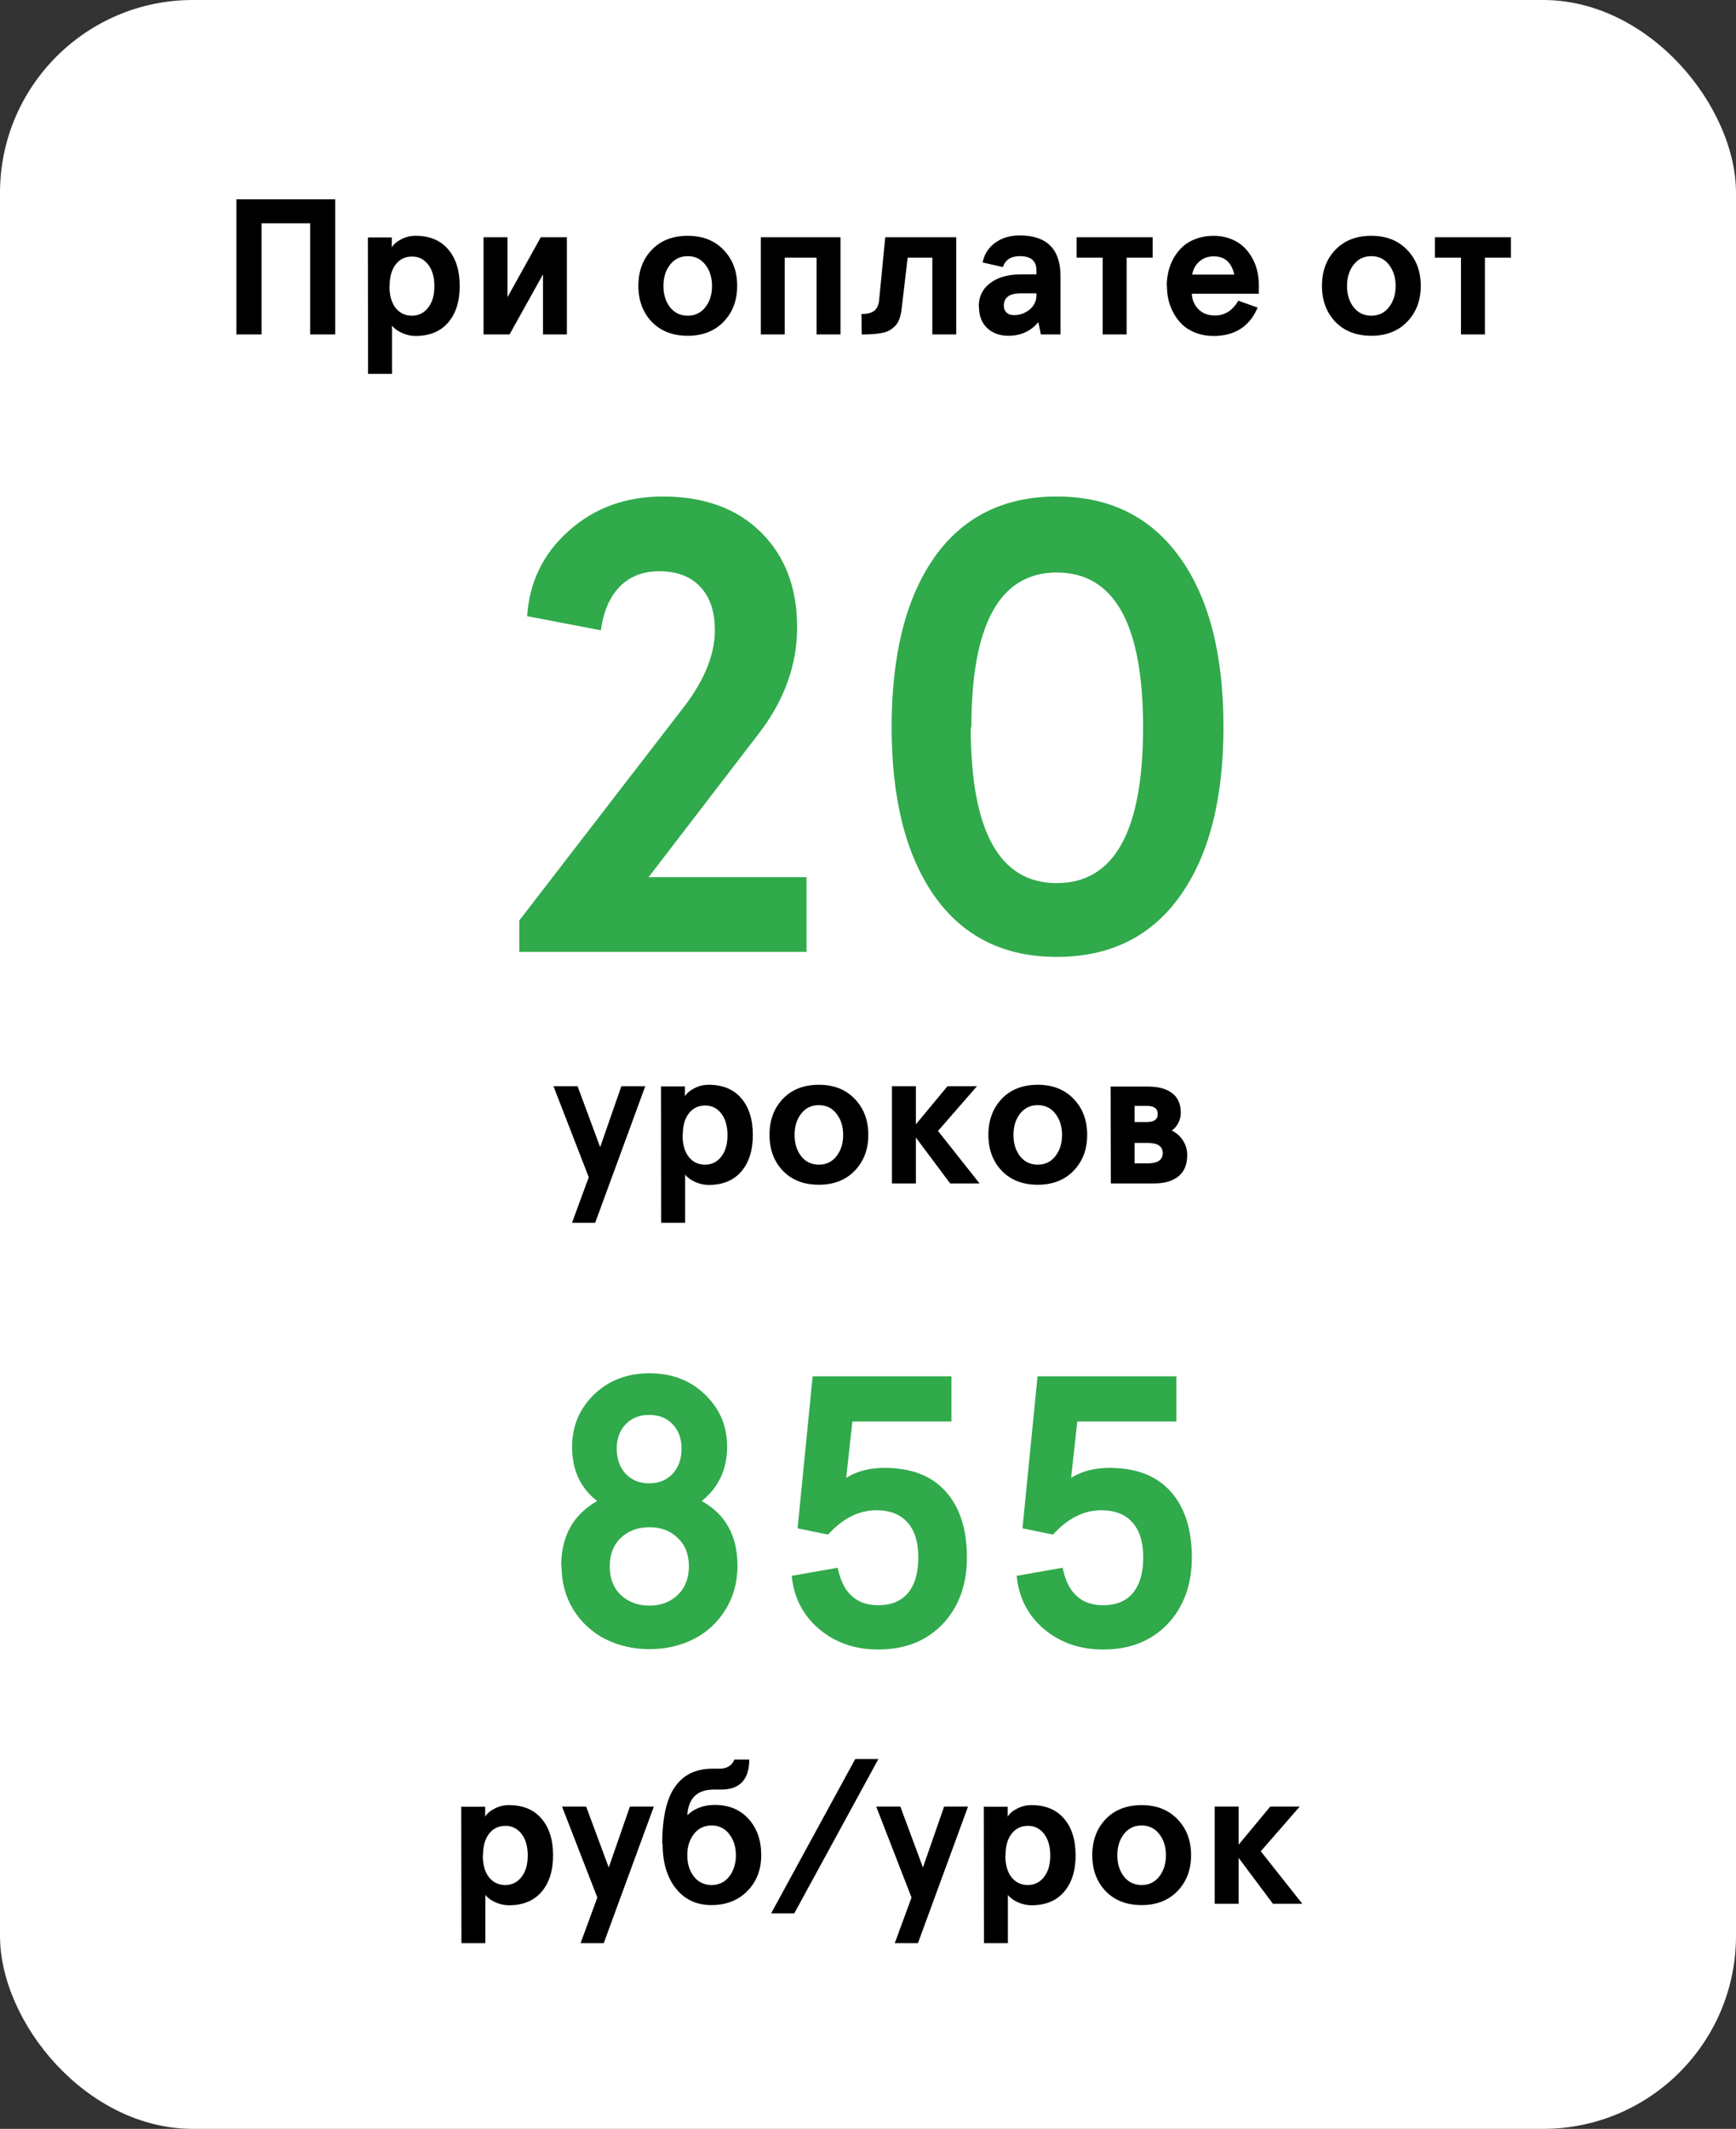
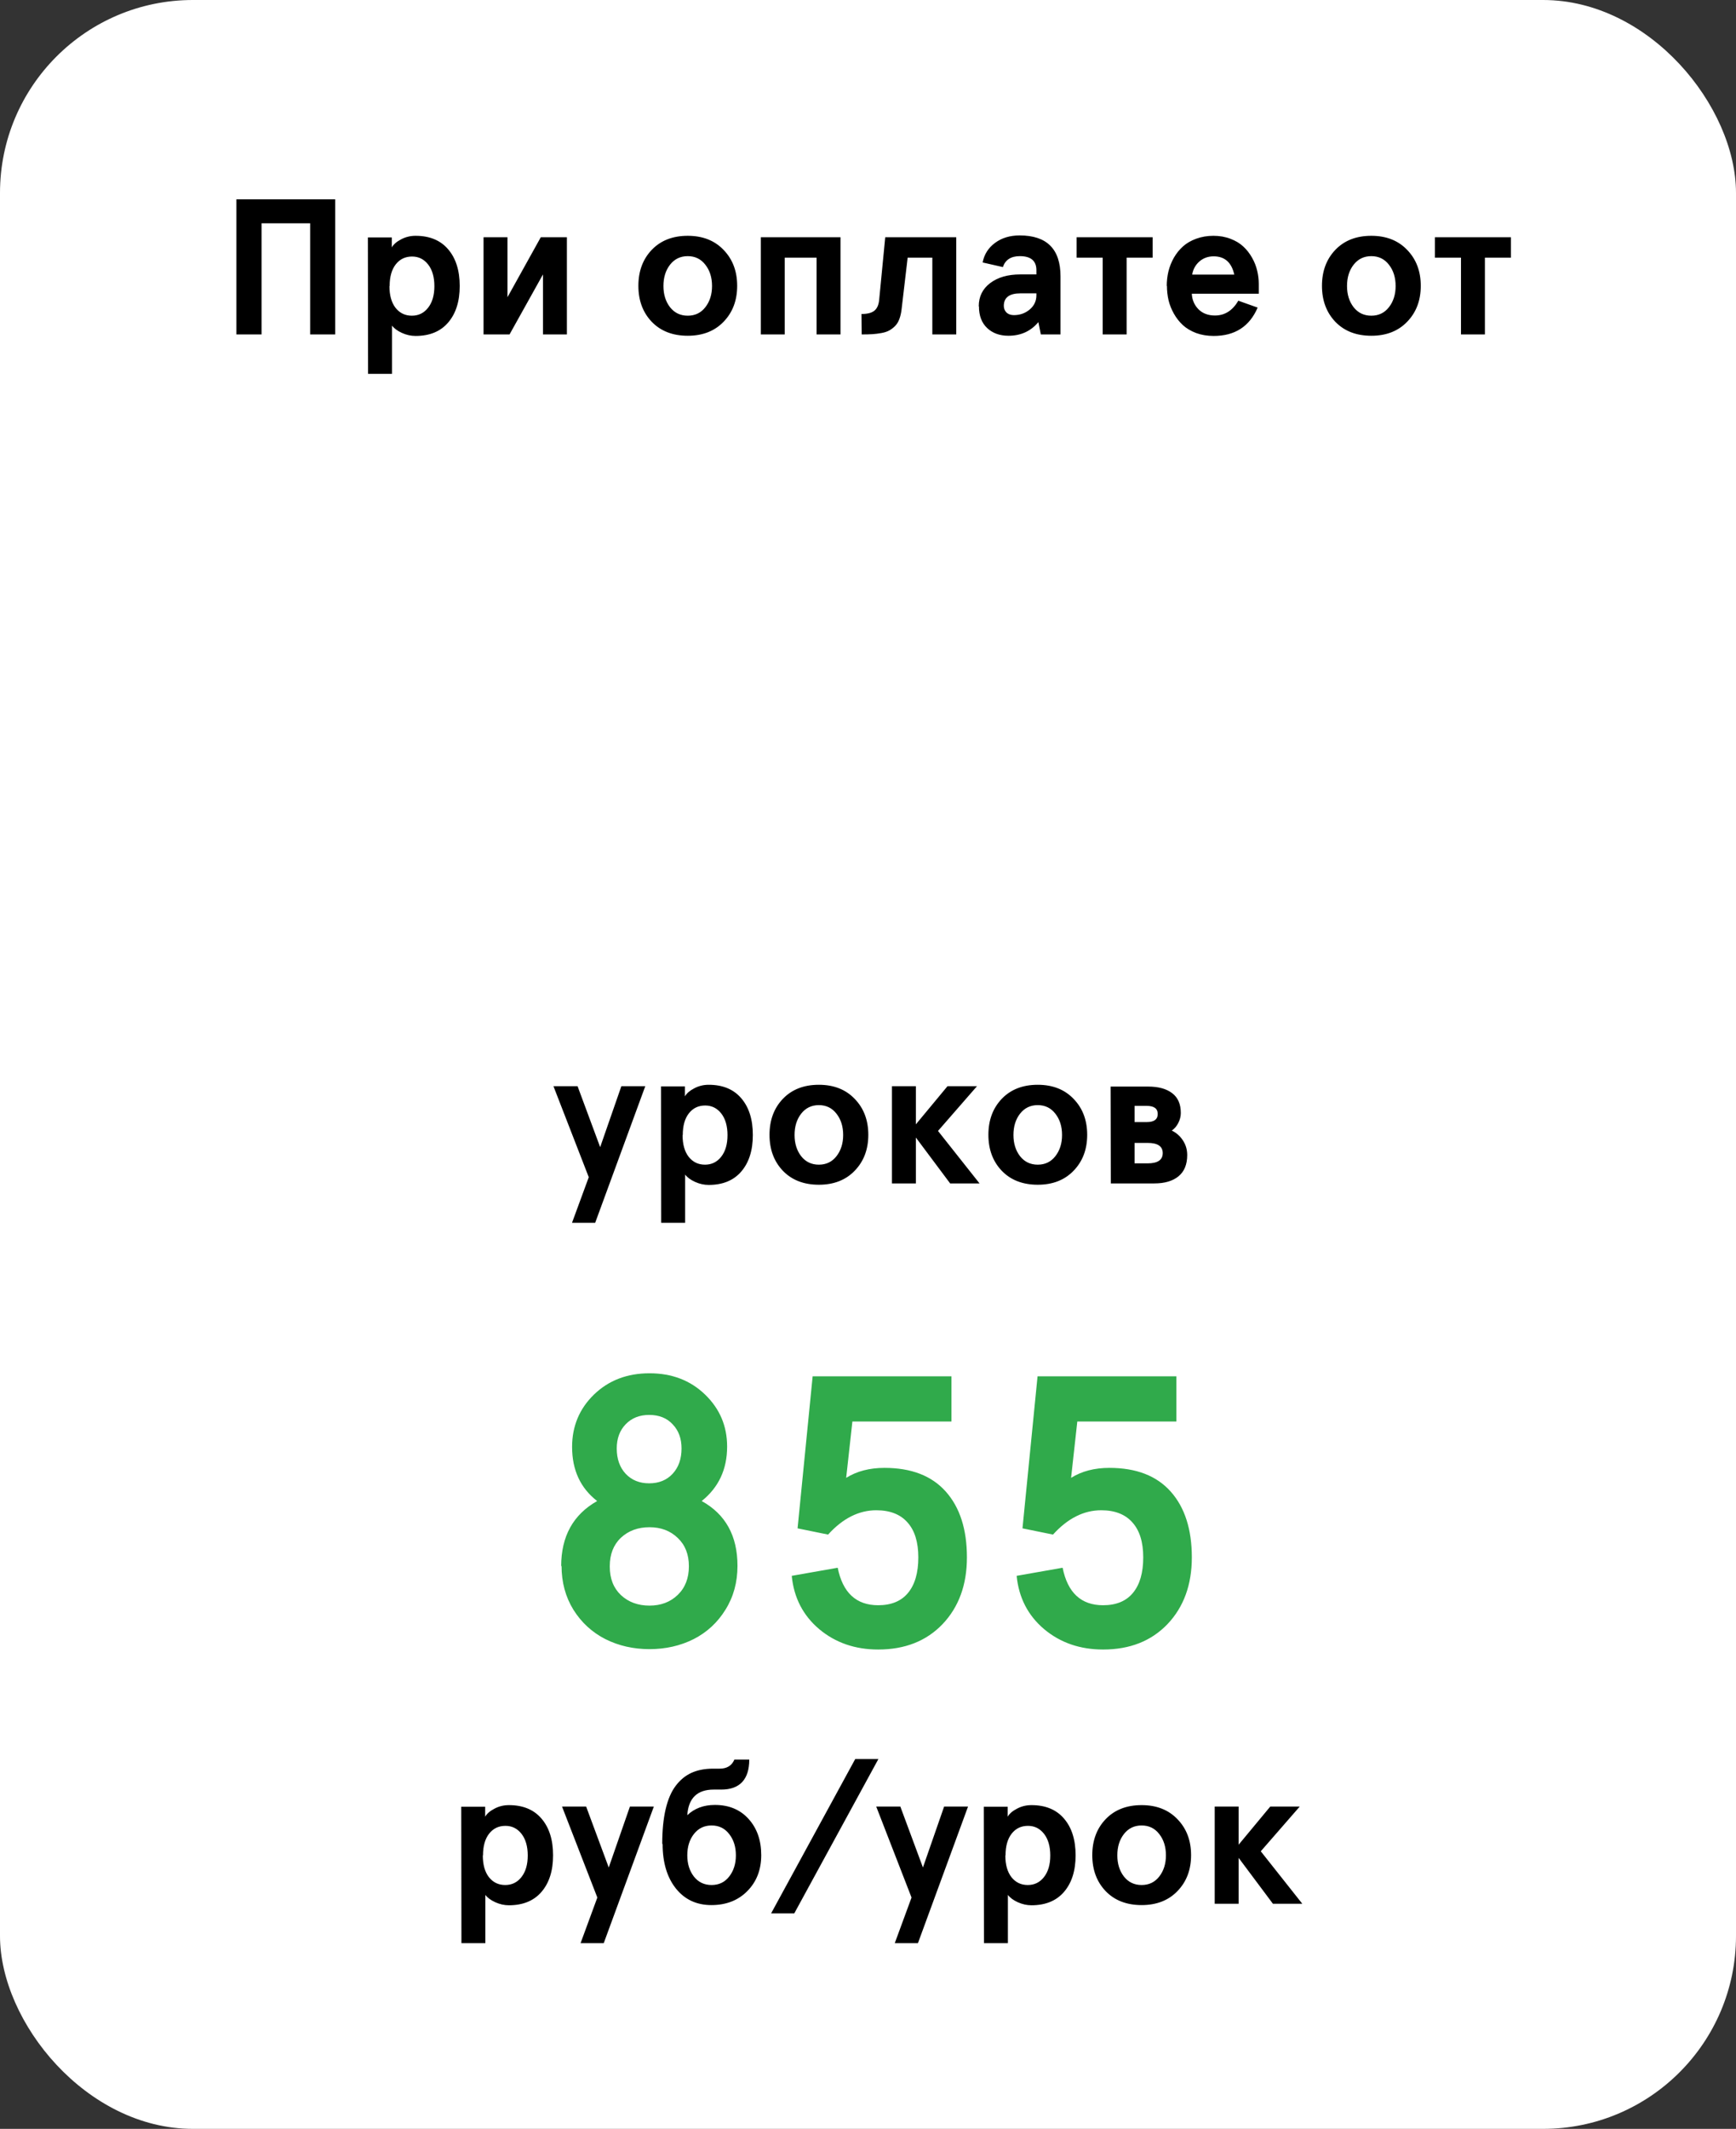
<svg xmlns="http://www.w3.org/2000/svg" width="270" height="331" viewBox="0 0 270 331" fill="none">
  <rect x="0" y="0" width="270" height="331" fill="#333333" stroke="none" />
  <rect width="270" height="331" rx="30" fill="white" />
  <path d="M36.768 52V30.994H52.134V52H48.237V34.715H40.679V52H36.768ZM57.217 36.912H60.938V38.465C61.201 37.996 61.68 37.581 62.373 37.22C63.066 36.849 63.818 36.663 64.629 36.663C66.816 36.663 68.506 37.361 69.697 38.758C70.898 40.154 71.499 42.059 71.499 44.471C71.499 46.863 70.898 48.758 69.697 50.154C68.506 51.541 66.816 52.234 64.629 52.234C63.916 52.234 63.213 52.078 62.52 51.766C61.826 51.453 61.309 51.072 60.967 50.623V58.123H57.246L57.217 36.912ZM60.571 44.5C60.571 45.926 60.889 47.049 61.523 47.869C62.168 48.68 63.013 49.085 64.058 49.085C65.093 49.085 65.933 48.675 66.577 47.855C67.231 47.024 67.559 45.906 67.559 44.5C67.559 43.084 67.236 41.961 66.592 41.131C65.947 40.301 65.112 39.886 64.087 39.886C63.032 39.886 62.188 40.291 61.553 41.102C60.918 41.912 60.601 43.035 60.601 44.471L60.571 44.5ZM75.205 52V36.883H78.926V46.214L84.111 36.883H88.169V52H84.448V42.669L79.248 52H75.205ZM101.367 50.037C99.981 48.582 99.287 46.717 99.287 44.441C99.287 42.166 99.981 40.301 101.367 38.846C102.764 37.391 104.629 36.663 106.963 36.663C109.287 36.663 111.147 37.395 112.544 38.86C113.95 40.315 114.653 42.176 114.653 44.441C114.653 46.707 113.95 48.567 112.544 50.023C111.147 51.477 109.287 52.205 106.963 52.205C104.629 52.205 102.764 51.482 101.367 50.037ZM103.184 44.471C103.184 45.779 103.525 46.878 104.209 47.767C104.902 48.645 105.82 49.085 106.963 49.085C108.105 49.085 109.019 48.645 109.702 47.767C110.396 46.878 110.742 45.779 110.742 44.471C110.742 43.143 110.396 42.039 109.702 41.16C109.019 40.272 108.105 39.827 106.963 39.827C105.82 39.827 104.902 40.272 104.209 41.16C103.525 42.039 103.184 43.143 103.184 44.471ZM118.33 52V36.883H130.723V52H127.002V40.062H122.051V52H118.33ZM133.989 48.821C134.878 48.821 135.532 48.66 135.952 48.338C136.382 48.016 136.641 47.469 136.729 46.697L137.681 36.883H148.726V52H145.005V40.062H141.167L140.229 48.045C140.161 48.641 140.044 49.158 139.878 49.598C139.722 50.037 139.497 50.403 139.204 50.696C138.921 50.98 138.618 51.209 138.296 51.385C137.983 51.56 137.583 51.692 137.095 51.78C136.606 51.868 136.138 51.927 135.688 51.956C135.239 51.985 134.683 52 134.019 52L133.989 48.821ZM152.227 47.62C152.227 46.116 152.817 44.915 153.999 44.017C155.19 43.118 156.748 42.669 158.672 42.669H161.191V42.01C161.191 40.555 160.332 39.827 158.613 39.827C157.236 39.827 156.357 40.394 155.977 41.526L152.827 40.809C153.071 39.549 153.716 38.533 154.761 37.762C155.806 36.99 157.08 36.605 158.584 36.605C162.822 36.605 164.941 38.728 164.941 42.977V52H161.88L161.499 50.081C160.317 51.497 158.765 52.205 156.841 52.205C155.483 52.205 154.38 51.805 153.53 51.004C152.681 50.203 152.256 49.085 152.256 47.649L152.227 47.62ZM156.123 47.562C156.123 47.962 156.26 48.304 156.533 48.587C156.816 48.86 157.202 48.997 157.69 48.997C158.628 48.997 159.443 48.709 160.137 48.133C160.84 47.547 161.191 46.805 161.191 45.906V45.613H158.701C156.982 45.613 156.123 46.263 156.123 47.562ZM167.446 40.062V36.883H179.268V40.062H175.225V52H171.504V40.062H167.446ZM181.465 44.471C181.465 43.69 181.553 42.928 181.729 42.185C181.914 41.443 182.197 40.735 182.578 40.062C182.969 39.388 183.442 38.802 183.999 38.304C184.556 37.806 185.239 37.41 186.05 37.117C186.87 36.815 187.764 36.663 188.73 36.663C189.697 36.663 190.581 36.819 191.382 37.132C192.183 37.435 192.847 37.835 193.374 38.333C193.911 38.831 194.365 39.412 194.736 40.076C195.107 40.73 195.371 41.399 195.527 42.083C195.693 42.767 195.776 43.45 195.776 44.134V45.672H185.361C185.41 46.629 185.757 47.435 186.401 48.089C187.046 48.733 187.9 49.056 188.965 49.056C190.488 49.056 191.699 48.289 192.598 46.756L195.601 47.825C194.341 50.765 192.061 52.234 188.76 52.234C187.773 52.234 186.865 52.083 186.035 51.78C185.215 51.468 184.526 51.058 183.97 50.55C183.423 50.042 182.959 49.451 182.578 48.777C182.197 48.103 181.919 47.405 181.743 46.683C181.577 45.95 181.494 45.203 181.494 44.441L181.465 44.471ZM185.42 42.698H191.968C191.548 40.804 190.479 39.856 188.76 39.856C187.891 39.856 187.148 40.125 186.533 40.662C185.928 41.199 185.557 41.878 185.42 42.698ZM207.686 50.037C206.299 48.582 205.605 46.717 205.605 44.441C205.605 42.166 206.299 40.301 207.686 38.846C209.082 37.391 210.947 36.663 213.281 36.663C215.605 36.663 217.466 37.395 218.862 38.86C220.269 40.315 220.972 42.176 220.972 44.441C220.972 46.707 220.269 48.567 218.862 50.023C217.466 51.477 215.605 52.205 213.281 52.205C210.947 52.205 209.082 51.482 207.686 50.037ZM209.502 44.471C209.502 45.779 209.844 46.878 210.527 47.767C211.221 48.645 212.139 49.085 213.281 49.085C214.424 49.085 215.337 48.645 216.021 47.767C216.714 46.878 217.061 45.779 217.061 44.471C217.061 43.143 216.714 42.039 216.021 41.16C215.337 40.272 214.424 39.827 213.281 39.827C212.139 39.827 211.221 40.272 210.527 41.16C209.844 42.039 209.502 43.143 209.502 44.471ZM223.169 40.062V36.883H234.99V40.062H230.947V52H227.227V40.062H223.169Z" fill="black" />
  <path d="M86.078 168.883H89.828L93.344 178.36L96.64 168.883H100.36L92.567 190.123H88.964L91.571 183.033L86.078 168.883ZM102.807 168.912H106.527V170.465C106.791 169.996 107.27 169.581 107.963 169.22C108.656 168.849 109.408 168.663 110.219 168.663C112.406 168.663 114.096 169.361 115.287 170.758C116.488 172.154 117.089 174.059 117.089 176.471C117.089 178.863 116.488 180.758 115.287 182.154C114.096 183.541 112.406 184.234 110.219 184.234C109.506 184.234 108.803 184.078 108.109 183.766C107.416 183.453 106.898 183.072 106.557 182.623V190.123H102.836L102.807 168.912ZM106.161 176.5C106.161 177.926 106.479 179.049 107.113 179.869C107.758 180.68 108.603 181.085 109.647 181.085C110.683 181.085 111.522 180.675 112.167 179.854C112.821 179.024 113.148 177.906 113.148 176.5C113.148 175.084 112.826 173.961 112.182 173.131C111.537 172.301 110.702 171.886 109.677 171.886C108.622 171.886 107.777 172.291 107.143 173.102C106.508 173.912 106.19 175.035 106.19 176.471L106.161 176.5ZM121.762 182.037C120.375 180.582 119.682 178.717 119.682 176.441C119.682 174.166 120.375 172.301 121.762 170.846C123.158 169.391 125.023 168.663 127.357 168.663C129.682 168.663 131.542 169.396 132.938 170.86C134.345 172.315 135.048 174.176 135.048 176.441C135.048 178.707 134.345 180.567 132.938 182.022C131.542 183.478 129.682 184.205 127.357 184.205C125.023 184.205 123.158 183.482 121.762 182.037ZM123.578 176.471C123.578 177.779 123.92 178.878 124.604 179.767C125.297 180.646 126.215 181.085 127.357 181.085C128.5 181.085 129.413 180.646 130.097 179.767C130.79 178.878 131.137 177.779 131.137 176.471C131.137 175.143 130.79 174.039 130.097 173.16C129.413 172.271 128.5 171.827 127.357 171.827C126.215 171.827 125.297 172.271 124.604 173.16C123.92 174.039 123.578 175.143 123.578 176.471ZM138.725 184V168.883H142.445V174.815L147.367 168.883H151.952L145.888 175.841L152.348 184H147.777L142.445 176.866V184H138.725ZM155.805 182.037C154.418 180.582 153.725 178.717 153.725 176.441C153.725 174.166 154.418 172.301 155.805 170.846C157.201 169.391 159.066 168.663 161.4 168.663C163.725 168.663 165.585 169.396 166.981 170.86C168.388 172.315 169.091 174.176 169.091 176.441C169.091 178.707 168.388 180.567 166.981 182.022C165.585 183.478 163.725 184.205 161.4 184.205C159.066 184.205 157.201 183.482 155.805 182.037ZM157.621 176.471C157.621 177.779 157.963 178.878 158.646 179.767C159.34 180.646 160.258 181.085 161.4 181.085C162.543 181.085 163.456 180.646 164.14 179.767C164.833 178.878 165.18 177.779 165.18 176.471C165.18 175.143 164.833 174.039 164.14 173.16C163.456 172.271 162.543 171.827 161.4 171.827C160.258 171.827 159.34 172.271 158.646 173.16C157.963 174.039 157.621 175.143 157.621 176.471ZM172.738 168.941H178.554C180.165 168.941 181.415 169.283 182.304 169.967C183.202 170.641 183.651 171.666 183.651 173.043C183.651 173.57 183.52 174.093 183.256 174.61C182.992 175.118 182.655 175.509 182.245 175.782C182.958 176.124 183.534 176.632 183.974 177.306C184.423 177.979 184.647 178.741 184.647 179.591C184.647 181.046 184.198 182.145 183.3 182.887C182.401 183.629 181.142 184 179.521 184H172.768L172.738 168.941ZM176.459 180.88H178.495C180.058 180.88 180.839 180.348 180.839 179.283C180.839 178.229 180.058 177.701 178.495 177.701H176.459V180.88ZM176.459 174.464H178.349C179.491 174.464 180.062 174.044 180.062 173.204C180.062 172.364 179.491 171.944 178.349 171.944H176.459V174.464Z" fill="black" />
  <path d="M71.737 280.912H75.458V282.465C75.722 281.996 76.2 281.581 76.894 281.22C77.587 280.849 78.339 280.663 79.149 280.663C81.337 280.663 83.026 281.361 84.218 282.758C85.419 284.154 86.019 286.059 86.019 288.471C86.019 290.863 85.419 292.758 84.218 294.154C83.026 295.541 81.337 296.234 79.149 296.234C78.436 296.234 77.733 296.078 77.04 295.766C76.347 295.453 75.829 295.072 75.487 294.623V302.123H71.767L71.737 280.912ZM75.092 288.5C75.092 289.926 75.409 291.049 76.044 291.869C76.689 292.68 77.533 293.085 78.578 293.085C79.613 293.085 80.453 292.675 81.098 291.854C81.752 291.024 82.079 289.906 82.079 288.5C82.079 287.084 81.757 285.961 81.112 285.131C80.468 284.301 79.633 283.886 78.607 283.886C77.553 283.886 76.708 284.291 76.073 285.102C75.439 285.912 75.121 287.035 75.121 288.471L75.092 288.5ZM87.411 280.883H91.161L94.677 290.36L97.973 280.883H101.693L93.9 302.123H90.297L92.904 295.033L87.411 280.883ZM102.997 286.698C102.997 284.608 103.173 282.812 103.524 281.308C103.876 279.794 104.398 278.578 105.092 277.66C105.785 276.742 106.605 276.068 107.553 275.639C108.51 275.209 109.623 274.994 110.893 274.994H111.933C113.056 274.994 113.817 274.525 114.218 273.588H116.532C116.532 275.121 116.166 276.283 115.434 277.074C114.701 277.855 113.617 278.246 112.182 278.246H111.01C108.441 278.246 107.069 279.574 106.894 282.23C108.017 281.166 109.447 280.634 111.186 280.634C113.373 280.634 115.121 281.361 116.43 282.816C117.738 284.262 118.393 286.137 118.393 288.441C118.393 290.707 117.675 292.567 116.239 294.022C114.804 295.478 112.938 296.205 110.644 296.205C108.339 296.205 106.498 295.346 105.121 293.627C103.744 291.898 103.056 289.589 103.056 286.698H102.997ZM106.894 288.471C106.894 289.779 107.235 290.878 107.919 291.767C108.612 292.646 109.53 293.085 110.673 293.085C111.815 293.085 112.729 292.646 113.412 291.767C114.105 290.878 114.452 289.779 114.452 288.471C114.452 287.143 114.105 286.039 113.412 285.16C112.729 284.271 111.815 283.827 110.673 283.827C109.53 283.827 108.612 284.271 107.919 285.16C107.235 286.039 106.894 287.143 106.894 288.471ZM119.931 297.494L133.012 273.5H136.615L123.534 297.494H119.931ZM136.278 280.883H140.028L143.544 290.36L146.84 280.883H150.561L142.768 302.123H139.164L141.771 295.033L136.278 280.883ZM153.007 280.912H156.728V282.465C156.991 281.996 157.47 281.581 158.163 281.22C158.856 280.849 159.608 280.663 160.419 280.663C162.606 280.663 164.296 281.361 165.487 282.758C166.688 284.154 167.289 286.059 167.289 288.471C167.289 290.863 166.688 292.758 165.487 294.154C164.296 295.541 162.606 296.234 160.419 296.234C159.706 296.234 159.003 296.078 158.31 295.766C157.616 295.453 157.099 295.072 156.757 294.623V302.123H153.036L153.007 280.912ZM156.361 288.5C156.361 289.926 156.679 291.049 157.313 291.869C157.958 292.68 158.803 293.085 159.848 293.085C160.883 293.085 161.723 292.675 162.367 291.854C163.021 291.024 163.349 289.906 163.349 288.5C163.349 287.084 163.026 285.961 162.382 285.131C161.737 284.301 160.902 283.886 159.877 283.886C158.822 283.886 157.978 284.291 157.343 285.102C156.708 285.912 156.391 287.035 156.391 288.471L156.361 288.5ZM171.962 294.037C170.575 292.582 169.882 290.717 169.882 288.441C169.882 286.166 170.575 284.301 171.962 282.846C173.358 281.391 175.224 280.663 177.558 280.663C179.882 280.663 181.742 281.396 183.139 282.86C184.545 284.315 185.248 286.176 185.248 288.441C185.248 290.707 184.545 292.567 183.139 294.022C181.742 295.478 179.882 296.205 177.558 296.205C175.224 296.205 173.358 295.482 171.962 294.037ZM173.778 288.471C173.778 289.779 174.12 290.878 174.804 291.767C175.497 292.646 176.415 293.085 177.558 293.085C178.7 293.085 179.613 292.646 180.297 291.767C180.99 290.878 181.337 289.779 181.337 288.471C181.337 287.143 180.99 286.039 180.297 285.16C179.613 284.271 178.7 283.827 177.558 283.827C176.415 283.827 175.497 284.271 174.804 285.16C174.12 286.039 173.778 287.143 173.778 288.471ZM188.925 296V280.883H192.646V286.815L197.567 280.883H202.152L196.088 287.841L202.548 296H197.978L192.646 288.866V296H188.925Z" fill="black" />
  <path d="M87.279 243.52C87.279 238.871 89.144 235.492 92.875 233.383C90.277 231.371 88.978 228.568 88.978 224.975C88.978 221.752 90.111 219.037 92.377 216.83C94.662 214.623 97.543 213.52 101.02 213.52C104.496 213.52 107.377 214.623 109.662 216.83C111.947 219.037 113.09 221.732 113.09 224.916C113.09 228.451 111.771 231.273 109.135 233.383C112.846 235.434 114.701 238.793 114.701 243.461C114.701 246.02 114.076 248.295 112.826 250.287C111.596 252.279 109.945 253.803 107.875 254.857C105.805 255.893 103.52 256.41 101.02 256.41C98.519 256.41 96.234 255.893 94.164 254.857C92.094 253.803 90.434 252.279 89.184 250.287C87.953 248.295 87.338 246.02 87.338 243.461L87.279 243.52ZM94.838 243.578C94.838 245.434 95.414 246.908 96.566 248.002C97.738 249.096 99.223 249.643 101.02 249.643C102.797 249.643 104.262 249.086 105.414 247.973C106.566 246.859 107.143 245.375 107.143 243.52C107.143 241.684 106.566 240.219 105.414 239.125C104.262 238.012 102.797 237.455 101.02 237.455C99.223 237.455 97.738 238.002 96.566 239.096C95.414 240.189 94.838 241.664 94.838 243.52V243.578ZM95.922 225.209C95.922 226.83 96.381 228.139 97.299 229.135C98.236 230.131 99.457 230.629 100.961 230.629C102.484 230.629 103.705 230.131 104.623 229.135C105.541 228.139 106 226.83 106 225.209C106 223.666 105.541 222.416 104.623 221.459C103.725 220.482 102.504 219.994 100.961 219.994C99.457 219.994 98.236 220.482 97.299 221.459C96.381 222.416 95.922 223.666 95.922 225.209ZM123.139 245.014L130.287 243.754C131.068 247.641 133.168 249.584 136.586 249.584C138.617 249.584 140.16 248.949 141.215 247.68C142.289 246.391 142.826 244.545 142.826 242.143C142.826 239.76 142.26 237.943 141.127 236.693C140.014 235.443 138.402 234.818 136.293 234.818C133.578 234.818 131.078 236.078 128.793 238.598L124.047 237.631L126.391 213.988H147.982V221.02H132.572L131.605 229.779C133.266 228.744 135.248 228.227 137.553 228.227C141.732 228.227 144.916 229.457 147.104 231.918C149.291 234.379 150.385 237.787 150.385 242.143C150.385 246.4 149.125 249.857 146.605 252.514C144.086 255.15 140.746 256.469 136.586 256.469C132.992 256.469 129.936 255.414 127.416 253.305C124.896 251.176 123.471 248.412 123.139 245.014ZM158.119 245.014L165.268 243.754C166.049 247.641 168.148 249.584 171.566 249.584C173.598 249.584 175.141 248.949 176.195 247.68C177.27 246.391 177.807 244.545 177.807 242.143C177.807 239.76 177.24 237.943 176.107 236.693C174.994 235.443 173.383 234.818 171.273 234.818C168.559 234.818 166.059 236.078 163.773 238.598L159.027 237.631L161.371 213.988H182.963V221.02H167.553L166.586 229.779C168.246 228.744 170.229 228.227 172.533 228.227C176.713 228.227 179.896 229.457 182.084 231.918C184.271 234.379 185.365 237.787 185.365 242.143C185.365 246.4 184.105 249.857 181.586 252.514C179.066 255.15 175.727 256.469 171.566 256.469C167.973 256.469 164.916 255.414 162.396 253.305C159.877 251.176 158.451 248.412 158.119 245.014Z" fill="#30AA4B" />
-   <path d="M80.764 148V143.117L105.764 110.695C109.377 106.203 111.184 101.971 111.184 98C111.184 95.103 110.435 92.857 108.938 91.262C107.44 89.634 105.308 88.82 102.541 88.82C100.002 88.82 97.951 89.618 96.389 91.213C94.826 92.808 93.85 95.07 93.459 98L81.984 95.803C82.342 90.464 84.507 86.037 88.478 82.522C92.45 78.973 97.316 77.199 103.078 77.199C109.523 77.199 114.618 79.055 118.361 82.766C122.105 86.477 123.977 91.392 123.977 97.512C123.977 103.404 121.975 108.938 117.971 114.113L100.881 136.379H125.441V148H80.764ZM138.674 113.088C138.674 101.792 140.887 92.987 145.314 86.672C149.774 80.357 156.122 77.199 164.357 77.199C172.593 77.199 178.973 80.357 183.498 86.672C188.023 92.954 190.285 101.727 190.285 112.99C190.285 124.286 188.023 133.075 183.498 139.357C179.006 145.64 172.626 148.781 164.357 148.781C156.154 148.781 149.823 145.64 145.363 139.357C140.904 133.042 138.674 124.253 138.674 112.99V113.088ZM150.979 113.088C150.979 129.234 155.438 137.307 164.357 137.307C173.309 137.307 177.785 129.234 177.785 113.088C177.785 97.04 173.309 89.016 164.357 89.016C155.503 89.016 151.076 97.04 151.076 113.088H150.979Z" fill="#30AA4B" />
</svg>